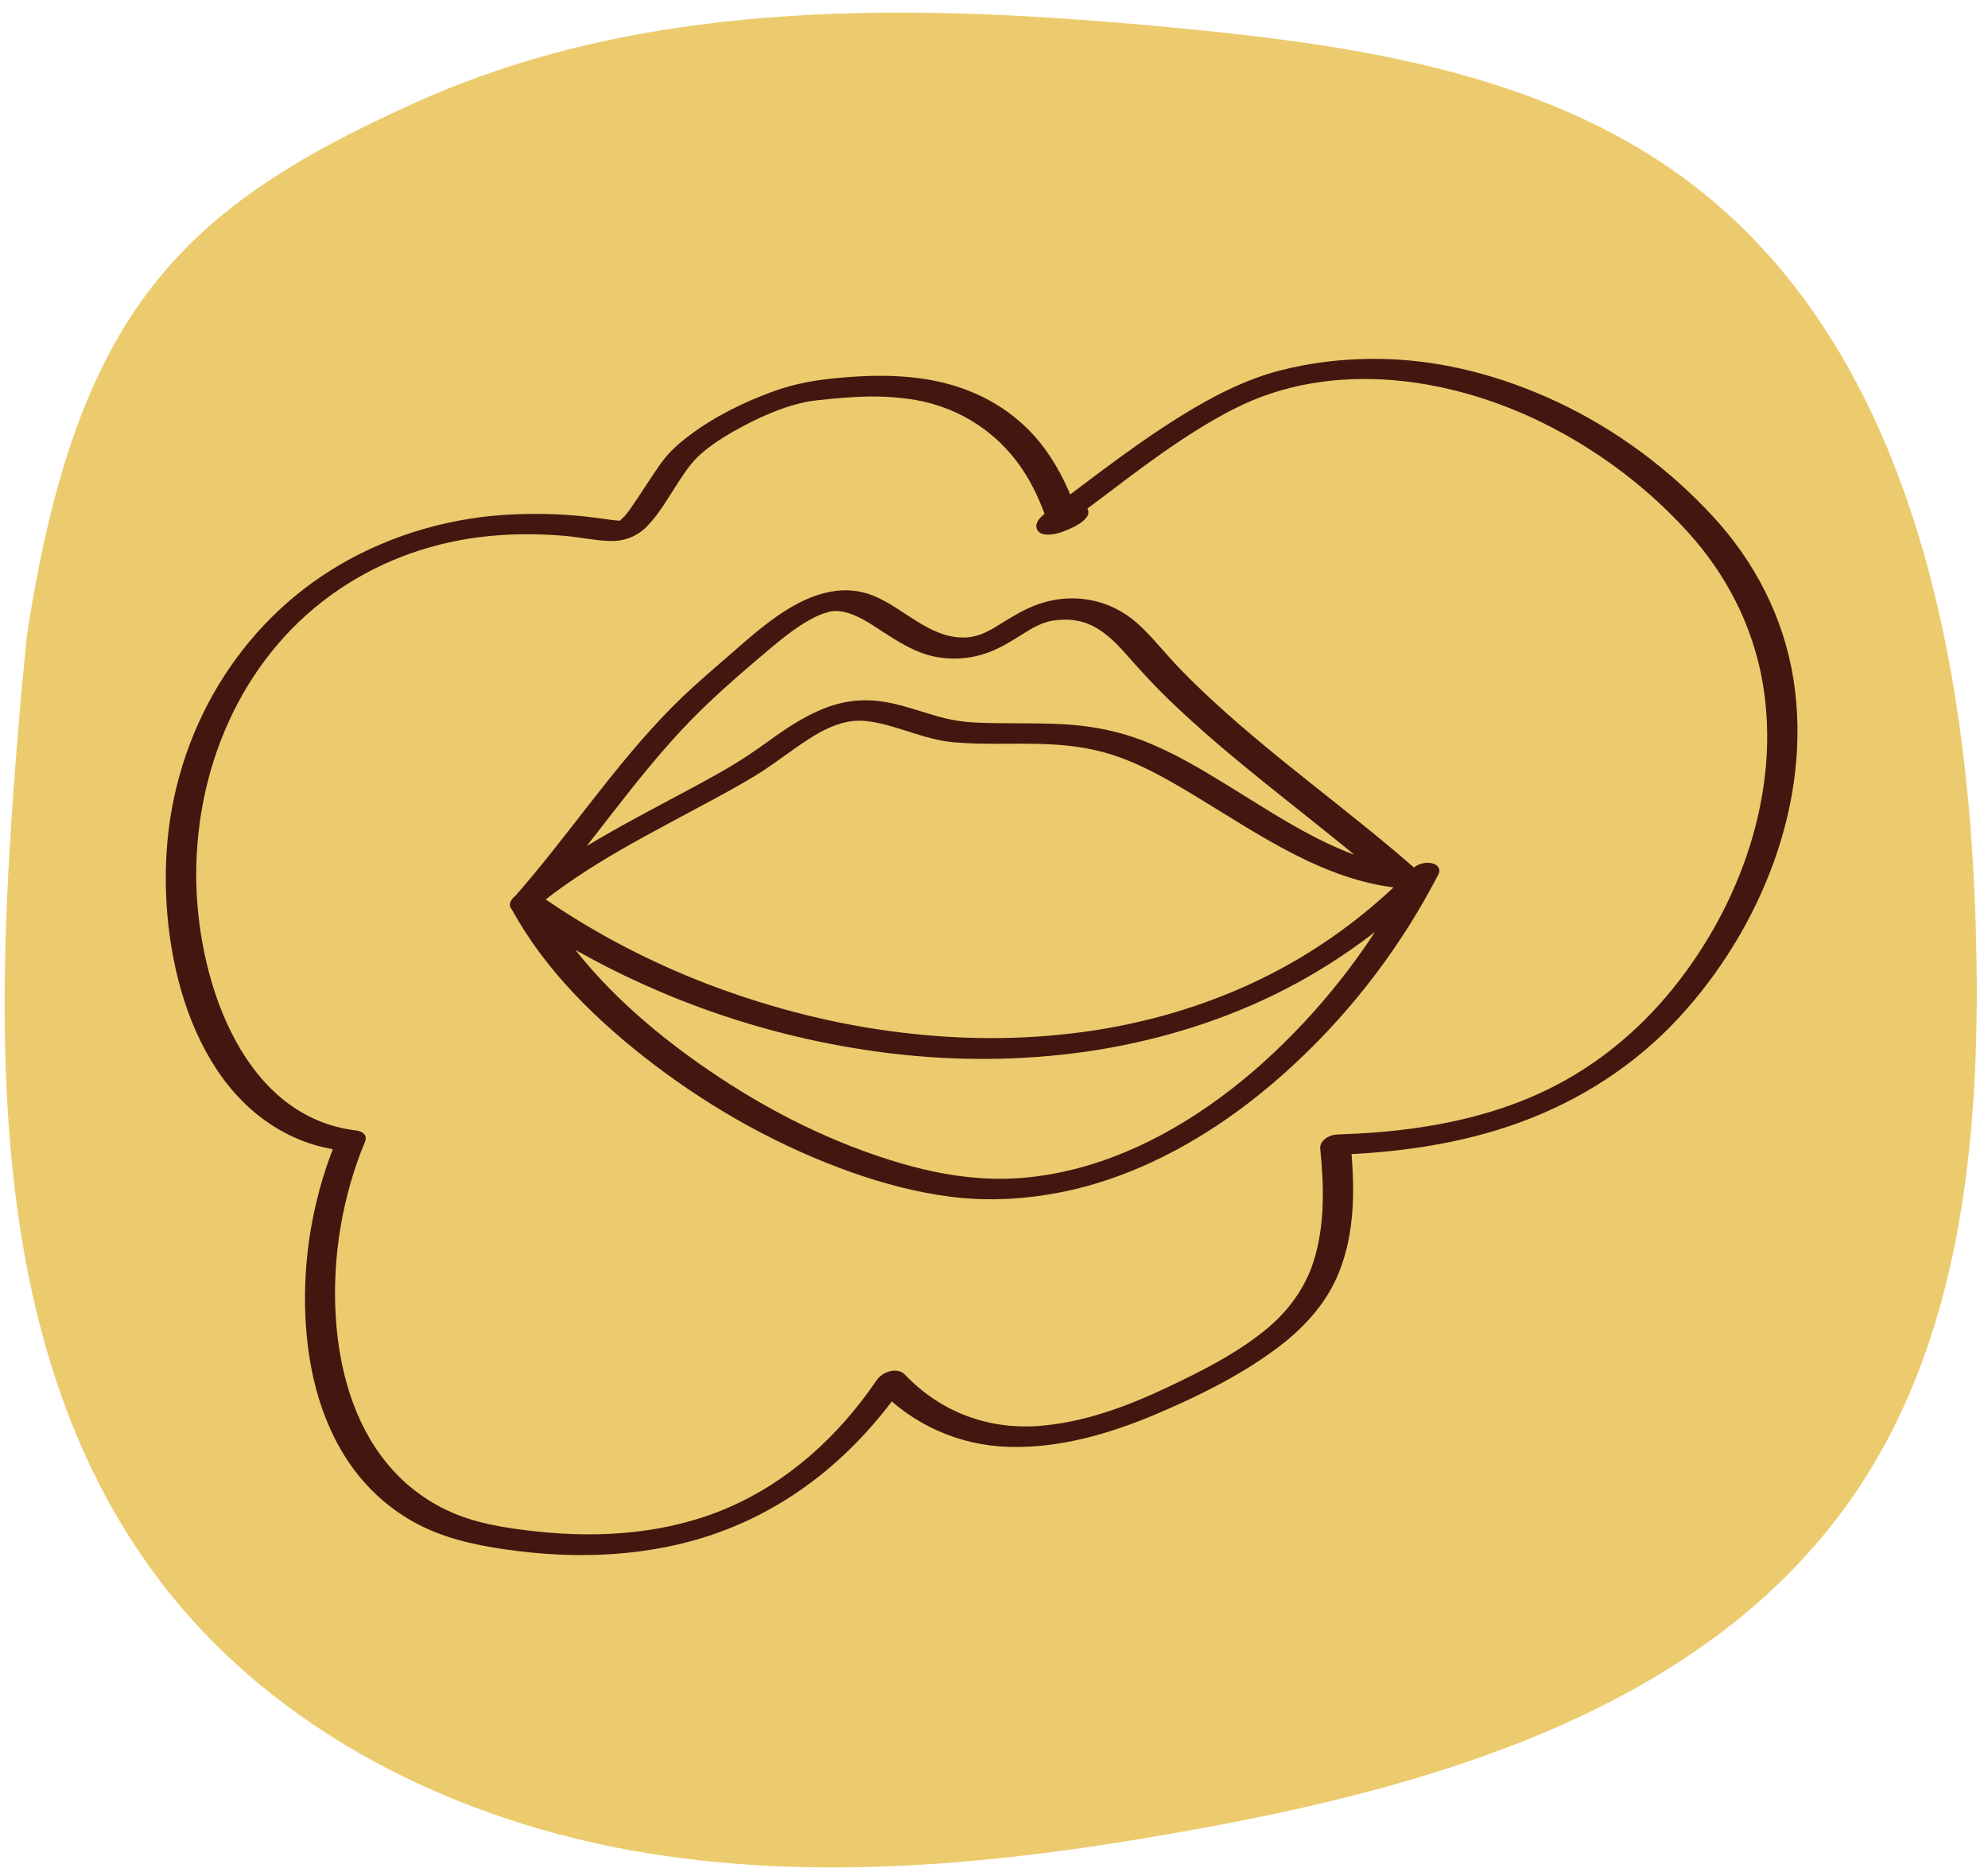
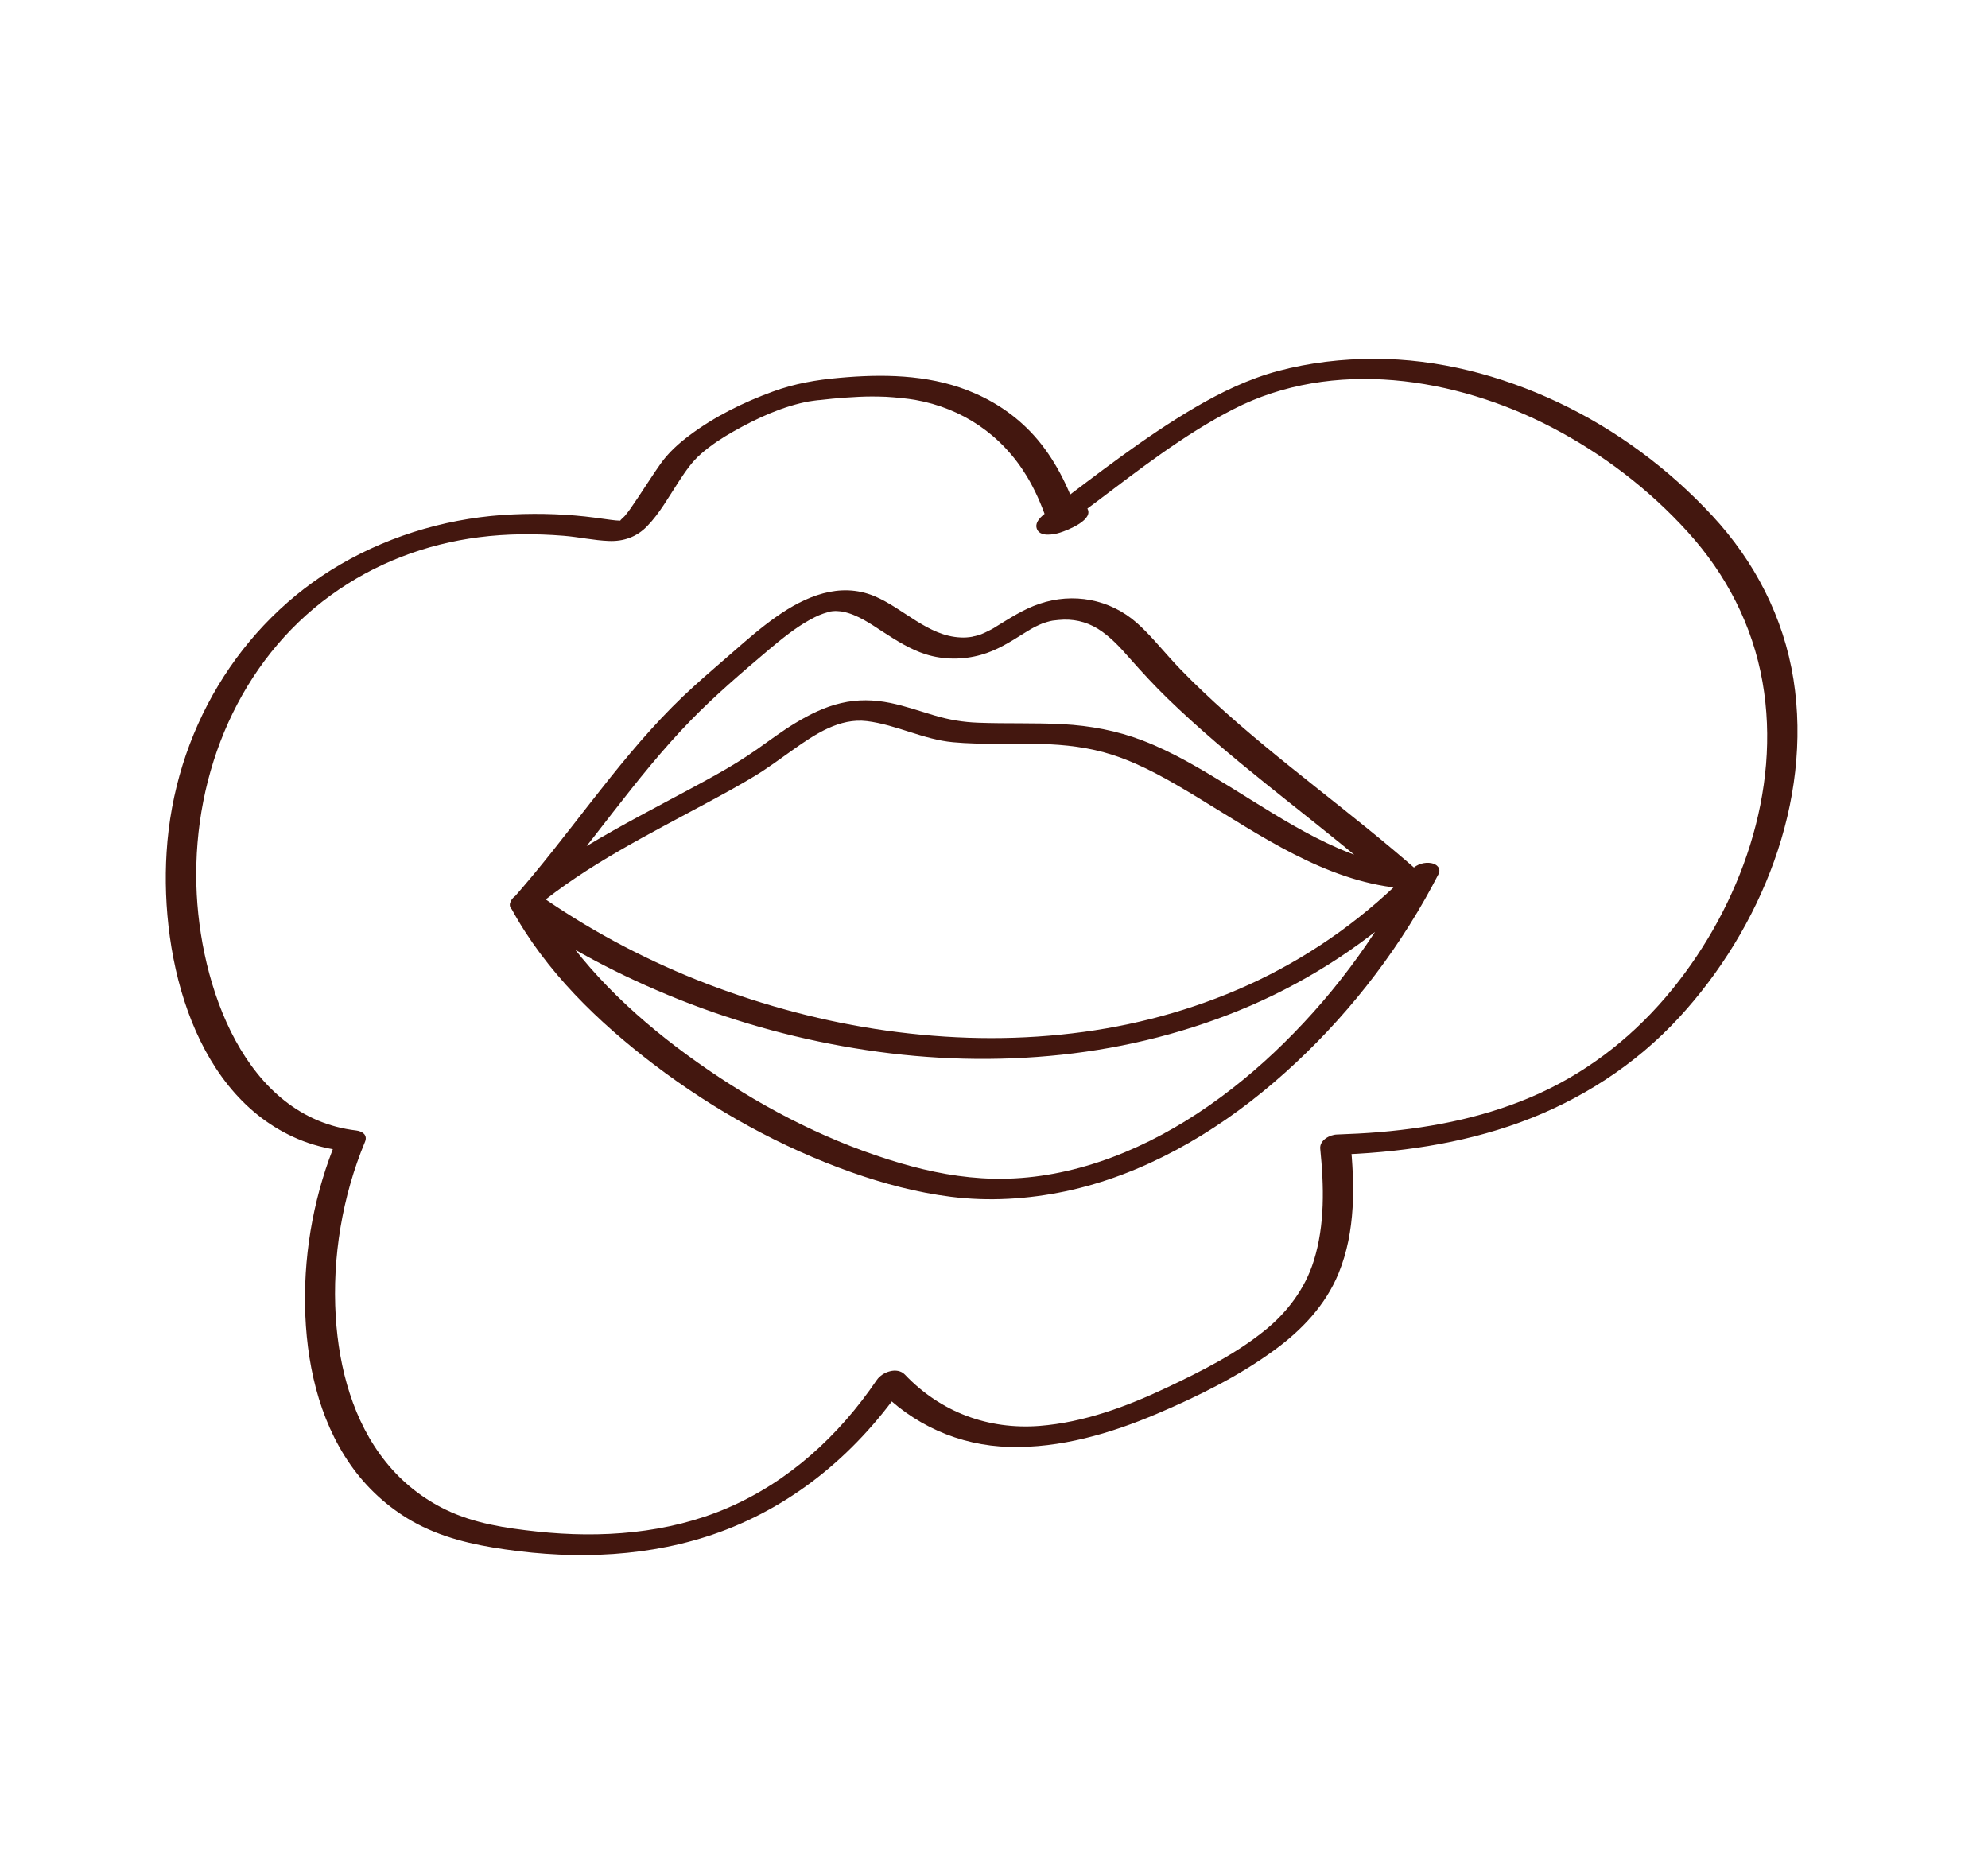
<svg xmlns="http://www.w3.org/2000/svg" width="149" height="140" viewBox="0 0 149 140" fill="none">
  <g clip-path="url(#clip0_2523_2131)">
-     <path d="M1.553 52.461C-0.388 75.143 -1.699 100.249 11.823 118.264C20.539 129.881 34.361 136.57 48.417 138.874C62.472 141.177 76.857 139.484 90.864 136.871C109.141 133.456 128.7 127.377 139.251 111.605C147.298 99.568 148.511 84.086 148.084 69.475C147.492 49.056 143.075 26.664 127.37 14.236C116.45 5.594 102.075 3.421 88.369 2.109C69.13 0.266 49.009 -0.324 31.294 7.617C13.58 15.568 5.717 23.269 1.99 47.804" fill="#ECCB6E" />
    <path d="M40.264 67.904C44.263 63.408 47.573 58.301 51.776 53.985C53.611 52.102 55.63 50.38 57.629 48.687C58.581 47.886 59.639 47.035 60.658 46.474C61.24 46.153 61.541 46.023 62.075 45.873C62.133 45.863 62.182 45.843 62.24 45.833C62.221 45.833 62.065 45.863 62.201 45.833C62.337 45.813 62.463 45.793 62.599 45.793C62.531 45.793 62.774 45.793 62.822 45.803C62.929 45.803 63.123 45.833 63.172 45.843C64.269 46.063 65.239 46.744 66.161 47.345C67.181 48.006 68.219 48.667 69.384 49.038C70.714 49.458 72.189 49.458 73.529 49.078C74.684 48.757 75.693 48.126 76.712 47.485C76.809 47.425 76.907 47.365 77.004 47.305C77.043 47.285 77.324 47.115 77.198 47.185C77.431 47.045 77.673 46.925 77.926 46.814C78.003 46.784 78.071 46.754 78.139 46.724C78.139 46.724 78.324 46.654 78.217 46.694C78.168 46.714 78.421 46.634 78.479 46.614C78.858 46.504 78.945 46.504 79.343 46.464C80.391 46.364 81.372 46.564 82.284 47.125C83.216 47.706 83.963 48.527 84.691 49.358C85.604 50.389 86.526 51.391 87.516 52.352C92.175 56.869 97.436 60.644 102.396 64.8C102.988 65.291 103.571 65.791 104.153 66.302C104.638 65.882 105.114 65.461 105.599 65.04C100.688 64.54 96.31 61.505 92.175 58.962C90.069 57.67 87.933 56.378 85.633 55.497C83.711 54.756 81.692 54.385 79.653 54.275C77.547 54.165 75.441 54.245 73.335 54.165C72.18 54.125 71.121 53.944 70.015 53.614C68.928 53.294 67.85 52.913 66.734 52.683C65.492 52.432 64.288 52.402 63.045 52.693C61.822 52.973 60.677 53.544 59.6 54.195C58.619 54.786 57.707 55.477 56.765 56.138C55.766 56.839 54.737 57.469 53.679 58.06C48.563 60.914 43.176 63.378 38.614 67.153C38.265 67.434 37.993 67.904 38.459 68.235C42.322 70.959 46.515 73.162 50.883 74.904C55.407 76.707 60.134 77.979 64.938 78.7C69.763 79.431 74.694 79.571 79.547 79.05C84.419 78.529 89.215 77.318 93.738 75.365C98.339 73.372 102.59 70.568 106.279 67.083C106.745 66.643 107.201 66.182 107.657 65.721C106.997 65.601 106.327 65.471 105.667 65.351C103.066 70.428 99.591 75.014 95.485 78.89C91.457 82.685 86.642 85.86 81.41 87.382C78.867 88.123 76.246 88.474 73.577 88.303C71.18 88.153 68.889 87.632 66.588 86.901C61.492 85.289 56.659 82.736 52.271 79.621C48.068 76.647 44.098 73.032 41.283 68.605C40.973 68.115 40.681 67.614 40.4 67.103C40.148 66.633 39.245 66.823 38.886 66.993C38.459 67.193 38.061 67.594 38.323 68.085C40.876 72.791 44.846 76.607 49.01 79.781C53.514 83.206 58.532 85.99 63.832 87.863C66.239 88.714 68.734 89.375 71.267 89.695C74.13 90.056 77.033 89.876 79.857 89.285C85.623 88.063 90.962 84.989 95.466 81.133C99.969 77.278 103.842 72.601 106.803 67.384C107.152 66.773 107.482 66.152 107.812 65.521C108.036 65.08 107.686 64.76 107.288 64.69C106.774 64.59 106.191 64.77 105.823 65.15C102.483 68.605 98.581 71.409 94.34 73.452C90.185 75.445 85.72 76.727 81.216 77.338C76.576 77.969 71.976 77.939 67.326 77.358C62.715 76.787 58.173 75.645 53.805 74.043C49.534 72.471 45.438 70.418 41.623 67.894C41.167 67.594 40.711 67.284 40.264 66.963C40.216 67.324 40.157 67.684 40.109 68.045C44.059 64.78 48.641 62.527 53.096 60.113C54.251 59.492 55.407 58.861 56.532 58.181C57.532 57.58 58.464 56.879 59.415 56.208C61.094 55.016 62.929 53.794 64.977 54.045C67.181 54.315 69.209 55.427 71.432 55.627C73.606 55.827 75.81 55.697 77.994 55.757C79.848 55.807 81.624 56.008 83.391 56.578C85.652 57.309 87.72 58.531 89.758 59.763C94.446 62.607 99.271 65.982 104.832 66.552C105.25 66.593 105.755 66.442 106.075 66.152C106.259 65.982 106.57 65.541 106.288 65.291C101.319 60.914 95.893 57.109 91.01 52.623C89.865 51.561 88.729 50.48 87.681 49.308C86.875 48.417 86.108 47.485 85.206 46.684C83.177 44.892 80.42 44.391 77.877 45.262C76.703 45.663 75.683 46.334 74.635 46.975C74.587 47.005 74.538 47.035 74.49 47.065C74.538 47.035 74.645 46.985 74.441 47.095C74.344 47.155 74.237 47.205 74.14 47.255C74.024 47.315 73.897 47.375 73.771 47.435C73.723 47.455 73.665 47.485 73.606 47.505C73.267 47.656 73.713 47.475 73.509 47.545C73.373 47.596 73.237 47.636 73.102 47.666C73.063 47.666 72.772 47.736 72.907 47.716C72.606 47.766 72.306 47.796 72.005 47.776C69.549 47.676 67.705 45.583 65.521 44.671C62.929 43.6 60.357 44.691 58.182 46.224C57.057 47.015 56.008 47.926 54.97 48.837C53.96 49.728 53.077 50.46 52.067 51.381C47.418 55.557 43.914 60.824 39.924 65.621C39.449 66.192 38.964 66.753 38.478 67.314C38.138 67.694 38.255 68.165 38.74 68.315C39.255 68.475 39.973 68.285 40.332 67.874" fill="#43170F" />
    <path d="M80.665 38.241C79.898 36.068 78.801 33.975 77.2 32.322C75.86 30.94 74.249 29.919 72.482 29.238C69.444 28.066 66.105 28.026 62.911 28.317C61.193 28.467 59.553 28.747 57.922 29.348C55.729 30.149 53.564 31.211 51.671 32.633C50.856 33.244 50.089 33.934 49.497 34.776C48.915 35.597 48.381 36.458 47.818 37.289C47.624 37.57 47.439 37.85 47.245 38.13C47.129 38.291 47.051 38.401 46.828 38.671C46.731 38.781 46.303 39.142 46.604 38.932C46.536 38.982 46.459 39.022 46.401 39.082C46.303 39.172 46.682 38.932 46.527 39.012C46.43 39.062 46.216 39.132 46.633 38.982C46.566 39.002 46.498 39.022 46.439 39.042C46.886 38.942 46.604 39.012 46.488 39.022C46.226 39.032 46.76 39.052 46.488 39.022C46.371 39.012 46.255 39.012 46.148 39.002C45.634 38.952 45.129 38.862 44.615 38.801C42.586 38.531 40.528 38.461 38.49 38.551C33.957 38.741 29.472 40.003 25.522 42.297C17.902 46.723 13.039 54.894 12.486 63.877C11.981 71.929 14.602 82.394 22.716 85.518C23.736 85.909 24.803 86.139 25.881 86.269C25.667 85.989 25.444 85.708 25.23 85.418C23.61 89.303 22.794 93.569 22.862 97.795C22.93 102.011 23.852 106.328 26.279 109.793C27.482 111.515 29.065 112.957 30.86 113.988C33.044 115.23 35.422 115.771 37.868 116.122C43.217 116.903 48.798 116.692 53.923 114.83C59.679 112.737 64.377 108.741 67.862 103.604C67.163 103.734 66.454 103.874 65.755 104.004C68.405 106.788 71.88 108.34 75.656 108.441C79.461 108.541 83.198 107.449 86.693 105.967C89.731 104.675 92.817 103.163 95.506 101.19C97.545 99.708 99.35 97.826 100.33 95.422C101.612 92.288 101.544 88.803 101.204 85.478C100.787 85.838 100.369 86.189 99.952 86.549C104.689 86.409 109.455 85.748 113.929 84.116C118.443 82.464 122.559 79.83 125.859 76.245C131.955 69.625 135.866 60.112 134.42 50.909C133.682 46.252 131.489 42.046 128.344 38.661C125.063 35.116 121.112 32.202 116.793 30.159C112.483 28.126 107.785 26.895 103.029 26.895C100.583 26.895 98.156 27.175 95.788 27.806C93.584 28.397 91.536 29.388 89.566 30.54C85.741 32.783 82.218 35.557 78.675 38.221C78.316 38.491 77.53 39.002 77.695 39.583C77.889 40.274 78.957 40.073 79.432 39.923C79.985 39.753 82.131 38.922 81.441 38.03C81.005 37.47 79.927 37.76 79.364 37.87C78.957 37.95 78.296 38.371 78.413 38.882C78.549 39.432 79.345 39.342 79.723 39.272C79.461 39.322 79.879 39.252 79.937 39.242C80.189 39.202 79.84 39.242 79.898 39.242C79.403 39.192 79.16 38.711 79.442 38.361C79.539 38.241 79.617 38.211 79.471 38.321C79.257 38.491 79.607 38.271 79.49 38.321C79.413 38.351 79.345 38.401 79.267 38.431C79.189 38.471 79.112 38.501 79.034 38.531C78.772 38.651 79.296 38.451 79.034 38.531C79.024 38.531 78.869 38.581 78.869 38.571C78.85 38.531 79.17 38.521 79.189 38.531C79.675 38.561 80.073 38.781 79.898 39.282C79.927 39.192 79.752 39.513 79.879 39.322C79.898 39.302 79.937 39.262 79.966 39.242C79.743 39.402 79.966 39.242 80.014 39.212C80.675 38.721 81.344 38.231 82.004 37.74C85.353 35.216 88.712 32.583 92.439 30.67C99.903 26.834 109.057 28.256 116.307 32.032C120.112 34.015 123.597 36.668 126.509 39.883C129.373 43.038 131.353 46.853 132.1 51.109C133.537 59.291 130.431 67.853 125.364 74.112C122.646 77.466 119.287 80.16 115.405 81.933C111.619 83.665 107.523 84.496 103.407 84.847C102.34 84.937 101.272 84.987 100.204 85.027C99.67 85.037 98.884 85.458 98.952 86.099C99.234 88.883 99.311 91.797 98.467 94.491C97.816 96.594 96.467 98.346 94.875 99.648C92.643 101.471 90.051 102.762 87.479 103.984C84.45 105.416 81.238 106.608 77.898 106.868C74.084 107.159 70.512 105.847 67.823 103.023C67.25 102.422 66.134 102.813 65.717 103.423C62.882 107.599 59.116 111.044 54.525 113.017C50.05 114.94 45.051 115.3 40.237 114.78C37.917 114.529 35.539 114.179 33.413 113.147C31.676 112.306 30.152 111.104 28.929 109.582C26.473 106.538 25.405 102.562 25.163 98.667C24.891 94.25 25.658 89.644 27.356 85.578C27.57 85.067 27.172 84.787 26.706 84.727C18.339 83.745 14.922 73.851 14.718 66.331C14.485 57.859 17.989 49.537 24.794 44.61C28.094 42.216 31.909 40.774 35.888 40.264C37.995 39.993 40.12 39.983 42.236 40.153C43.372 40.243 44.517 40.504 45.653 40.544C46.74 40.584 47.721 40.243 48.497 39.442C49.439 38.481 50.138 37.209 50.875 36.088C51.4 35.297 51.856 34.605 52.574 33.985C53.302 33.354 54.127 32.813 54.962 32.342C56.748 31.331 58.699 30.43 60.708 30.069C60.524 30.109 60.766 30.069 60.805 30.059C60.902 30.049 60.99 30.029 61.087 30.019C61.213 29.999 61.349 29.989 61.475 29.979C61.785 29.949 62.096 29.909 62.407 29.879C63.067 29.819 63.737 29.769 64.397 29.739C65.105 29.709 65.591 29.709 66.416 29.739C67.115 29.779 68.007 29.869 68.59 29.969C72.094 30.59 75.074 32.573 76.967 35.707C77.569 36.709 78.034 37.77 78.423 38.882C78.753 39.833 80.995 39.172 80.684 38.261" fill="#43170F" />
  </g>
  <defs>
    <clipPath id="clip0_2523_2131">
      <rect width="147.812" height="139.008" fill="white" transform="translate(0.352 0.949)" />
    </clipPath>
  </defs>
</svg>